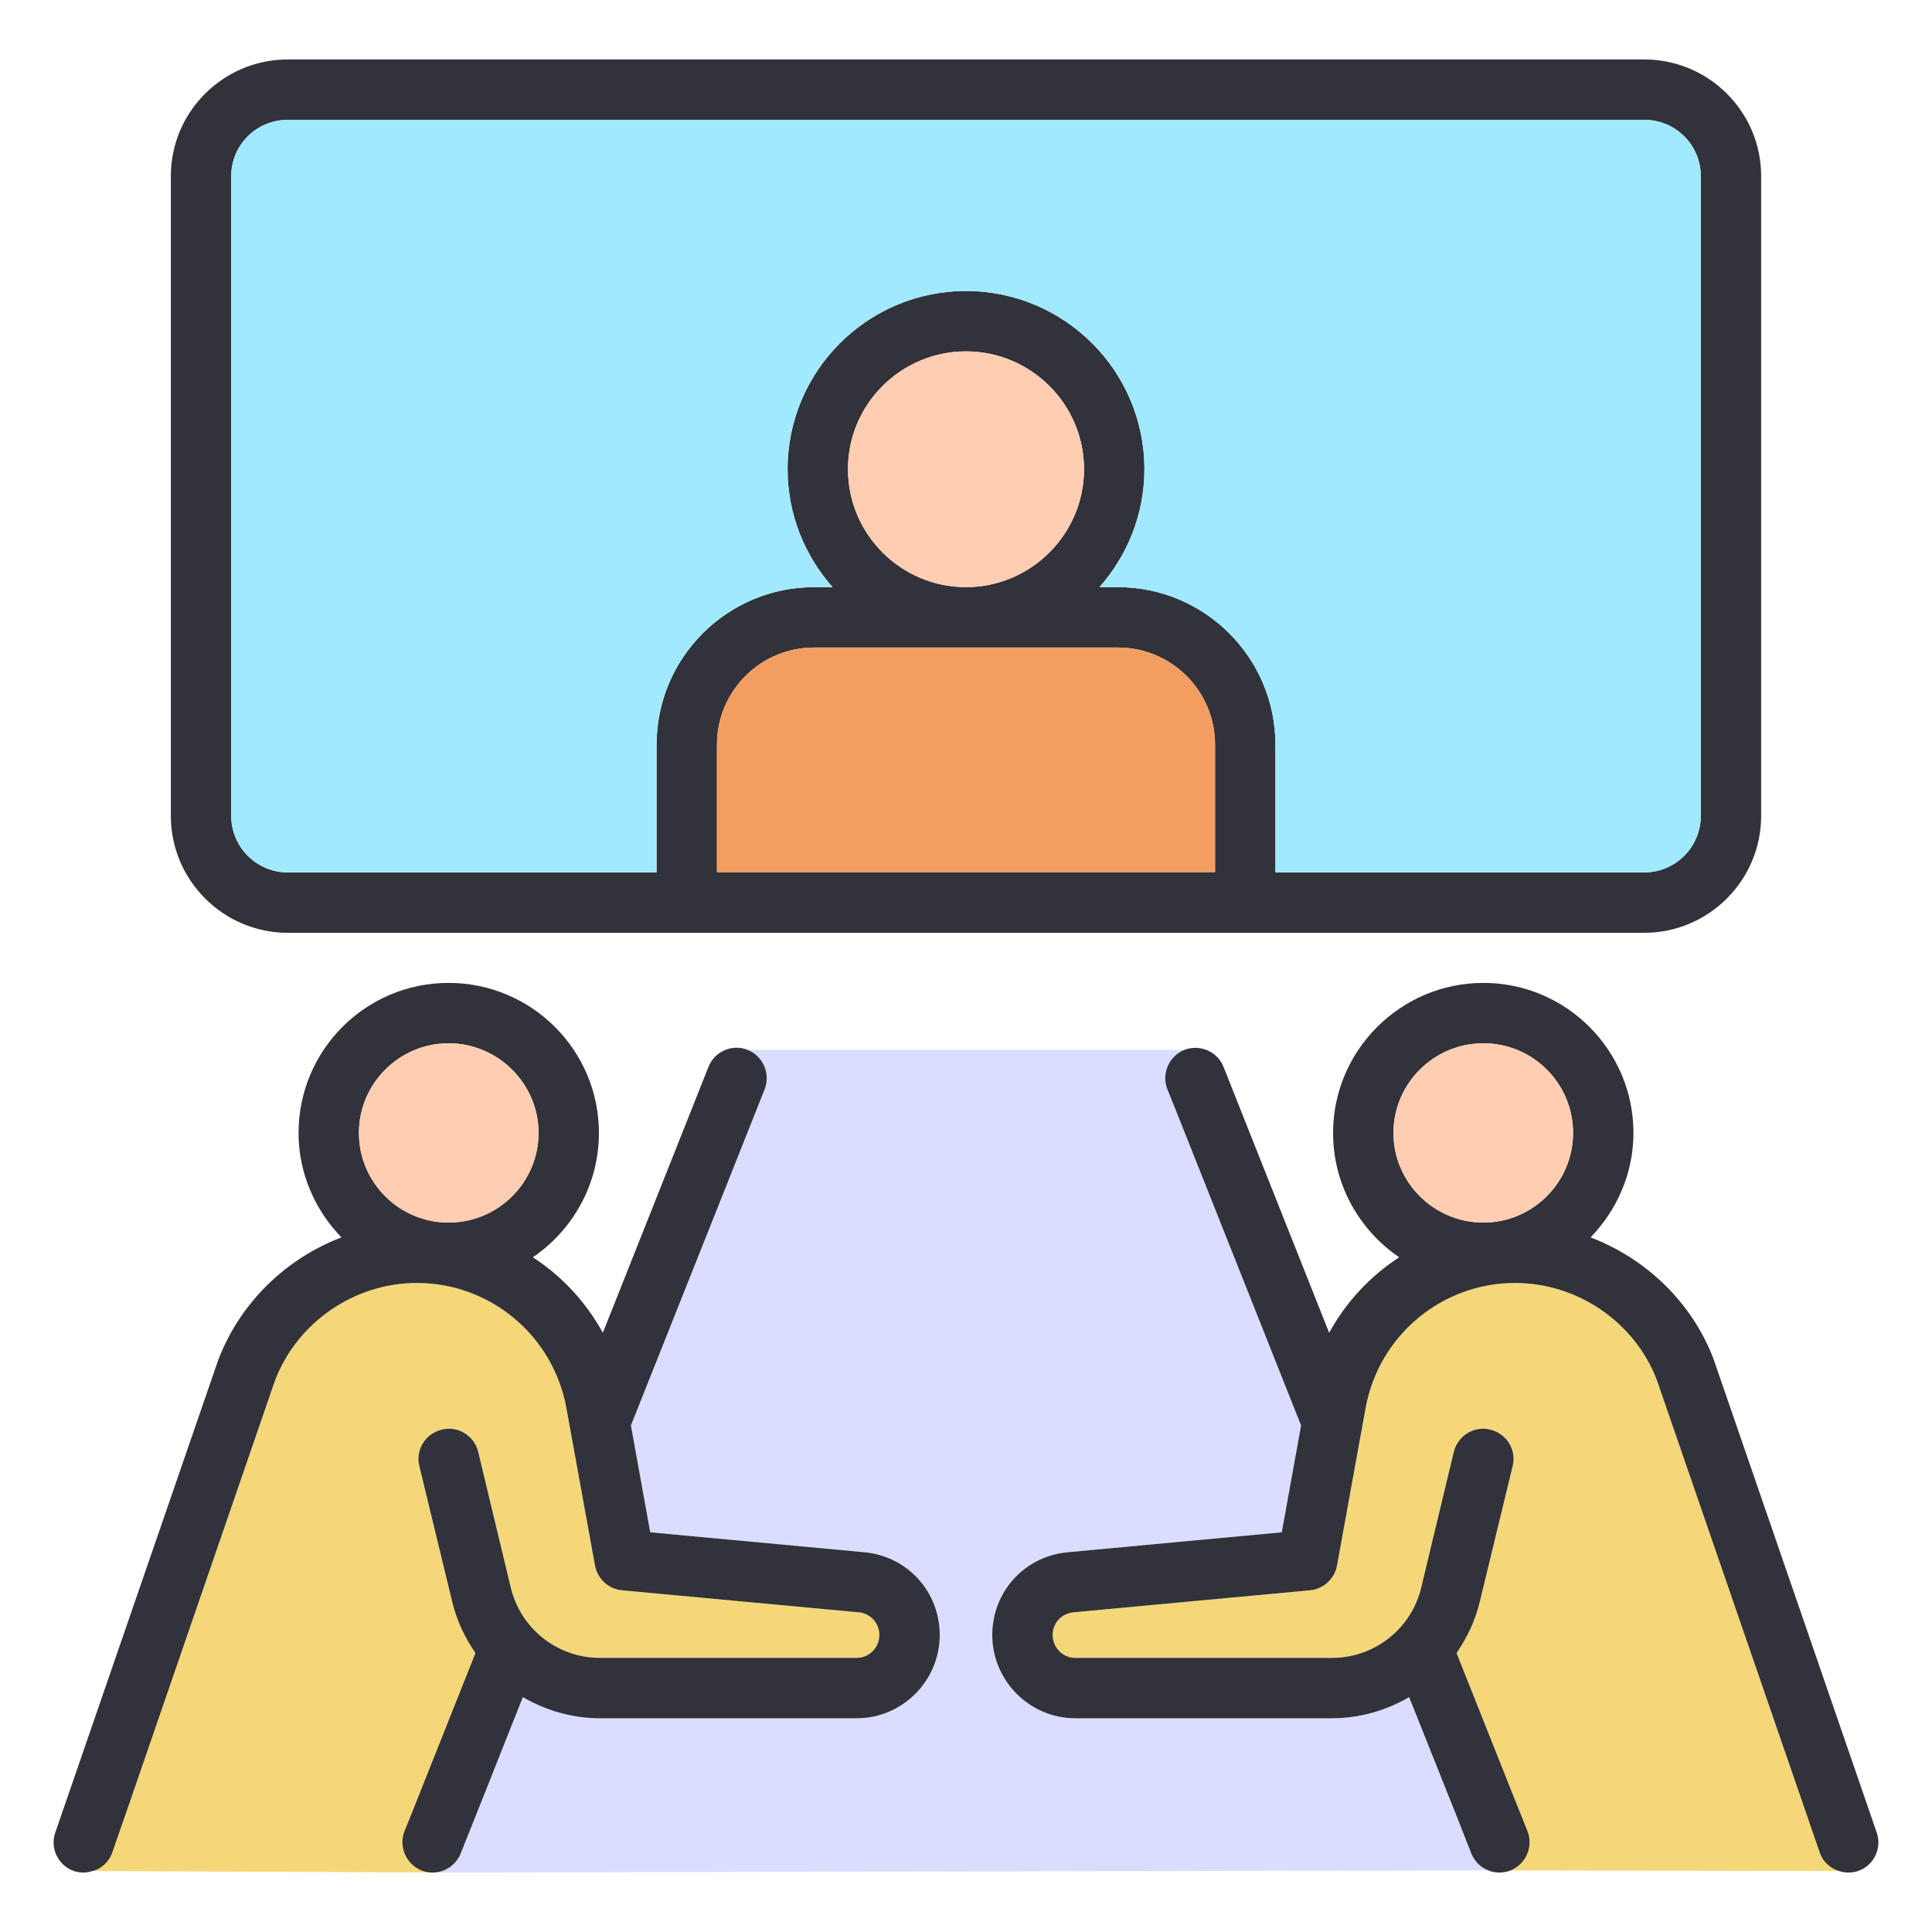
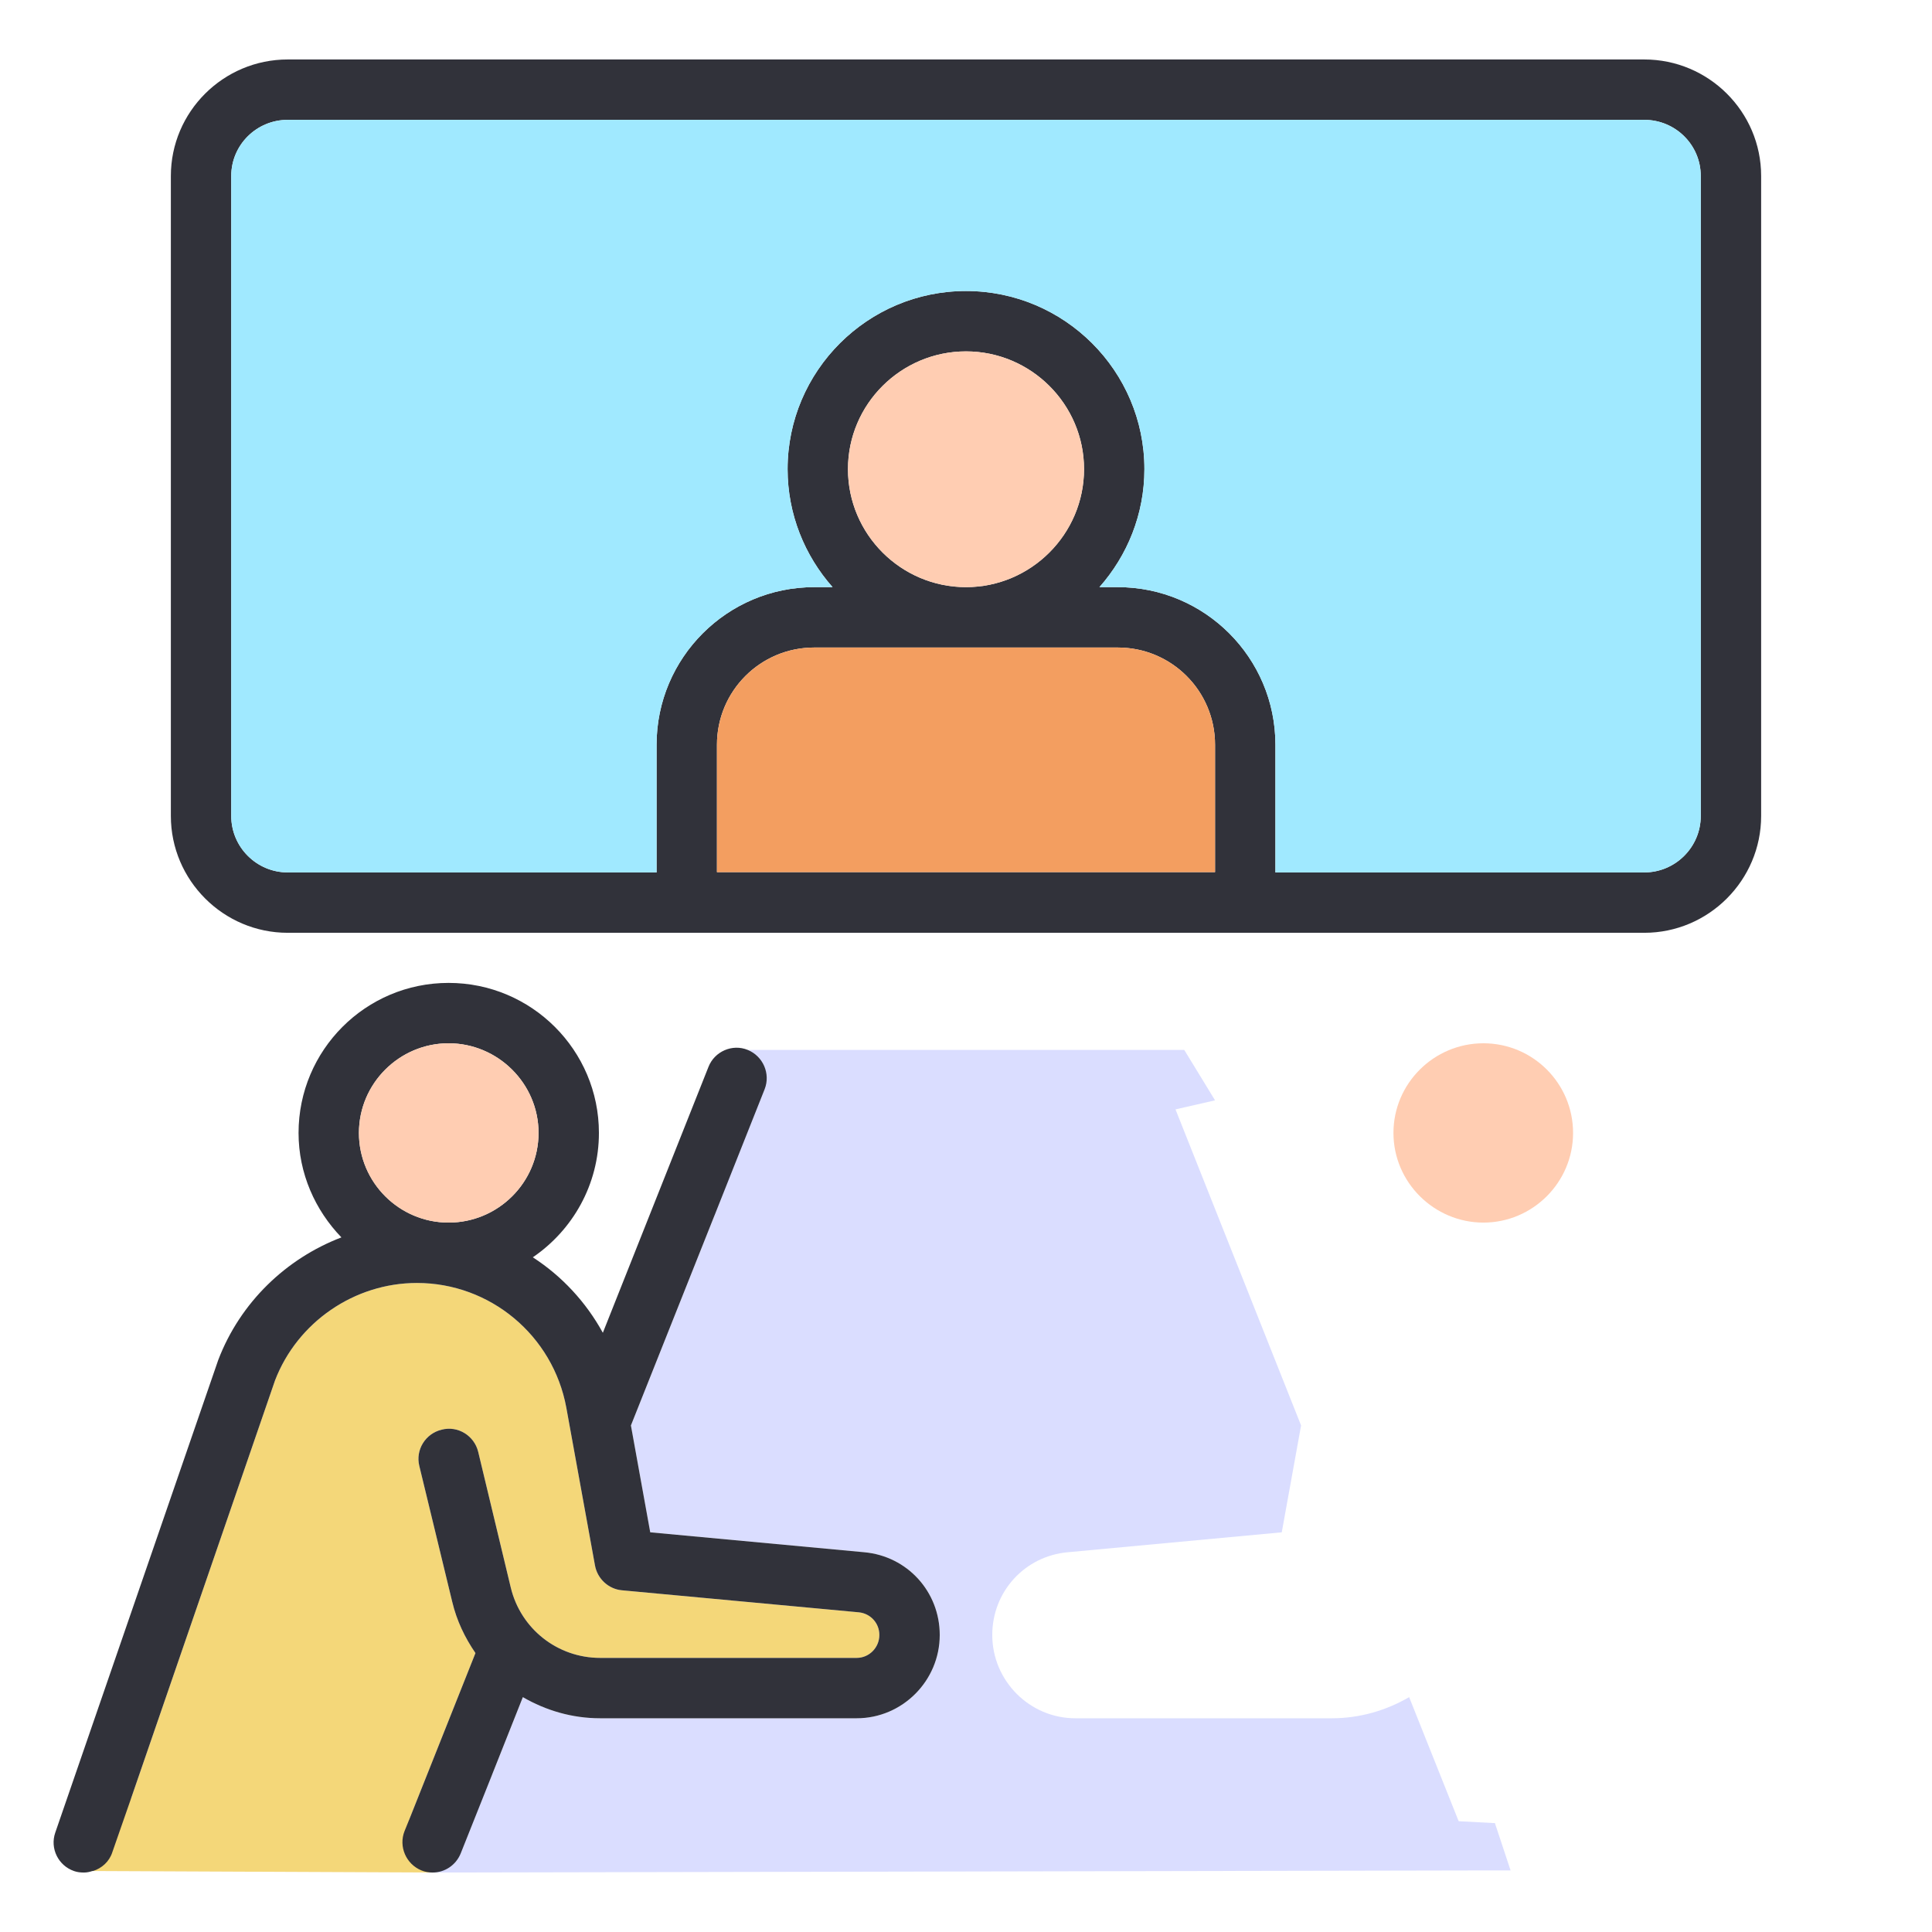
<svg xmlns="http://www.w3.org/2000/svg" id="Layer_1" viewBox="0 0 64 64">
  <defs>
    <style> .st0 { fill: #31323a; } .st1 { fill: #ffcdb2; } .st2 { fill: #f39e60; } .st3 { fill: #f4d779; } .st4 { fill: #a0e9ff; } .st5 { fill: #daddff; } </style>
  </defs>
  <path class="st5" d="M49.52,60.39h-.07l-1.13-.06-1.64-4.11c-.76.44-1.63.7-2.56.7h-8.5c-1.51,0-2.75-1.24-2.75-2.76,0-1.43,1.07-2.61,2.5-2.74l7.09-.66.64-3.54-4.16-10.47,1.31-.3-1.02-1.67h-14.46l-2.15,5.72,1.05-.24-2.77,6.96.64,3.54,7.09.66c1.43.13,2.5,1.31,2.5,2.74,0,1.52-1.24,2.76-2.75,2.76h-8.5c-.93,0-1.8-.26-2.56-.7l-1.02,2.57-.82-.04-1.15,3.28,34.98-.07h.73l-.52-1.57Z" />
-   <path class="st3" d="M60.87,60.39l-.95-.07-5.04-14.62c-.73-1.9-2.62-3.2-4.69-3.2-2.43,0-4.51,1.74-4.95,4.13l-.95,5.23c-.08.44-.45.78-.89.82l-7.84.73c-.4.04-.69.36-.69.75,0,.42.34.76.75.76h8.5c1.41,0,2.63-.96,2.96-2.33l1.08-4.5c.13-.53.68-.87,1.21-.73.54.13.87.67.74,1.2l-1.09,4.5c-.15.63-.42,1.19-.77,1.7l1.93,4.85-1.05-.08.32.86.59,1.57,10.88.02h.63l-.68-1.59Z" />
  <path class="st3" d="M28.45,53.41l-7.85-.73c-.44-.04-.81-.38-.89-.82l-.95-5.23c-.44-2.39-2.52-4.13-4.95-4.13-2.07,0-3.96,1.3-4.7,3.23l-4.77,13.85-.6-.05-1.29,2.45h.63l11.25.05.54-1.64-1.32-.1,2.2-5.53c-.35-.51-.62-1.07-.77-1.7l-1.09-4.5c-.13-.53.2-1.07.74-1.2.54-.14,1.08.2,1.21.73l1.08,4.5c.33,1.37,1.55,2.33,2.96,2.33h8.5c.41,0,.75-.34.75-.76,0-.39-.29-.71-.68-.75Z" />
  <path class="st0" d="M28.63,51.42l-7.09-.66-.64-3.54,2.77-6.96,1.66-4.18c.2-.51-.05-1.09-.56-1.3-.51-.21-1.1.05-1.3.56l-3.5,8.81c-.56-1.02-1.36-1.88-2.32-2.5,1.32-.9,2.19-2.41,2.19-4.12,0-2.74-2.23-4.97-4.98-4.97s-4.97,2.23-4.97,4.97c0,1.34.55,2.56,1.42,3.46-1.83.7-3.35,2.15-4.08,4.06l-5.4,15.66c-.18.52.1,1.09.62,1.27.11.04.22.05.33.05.1,0,.19-.02.28-.05h.02c.29-.09.54-.31.64-.62l.62-1.78,4.77-13.85c.74-1.93,2.63-3.23,4.7-3.23,2.43,0,4.51,1.74,4.95,4.13l.95,5.23c.08.44.45.78.89.82l7.85.73c.39.04.68.36.68.75,0,.42-.34.76-.75.76h-8.5c-1.41,0-2.63-.96-2.96-2.33l-1.08-4.5c-.13-.53-.67-.87-1.21-.73-.54.13-.87.67-.74,1.2l1.09,4.5c.15.63.42,1.19.77,1.7l-2.2,5.53-.15.37c-.2.51.05,1.09.56,1.3.12.05.25.07.37.07.4,0,.77-.24.93-.63l1.04-2.61,1.02-2.57c.76.44,1.63.7,2.56.7h8.5c1.51,0,2.75-1.24,2.75-2.76,0-1.43-1.07-2.61-2.5-2.74ZM14.86,40.5c-1.63,0-2.97-1.33-2.97-2.97s1.34-2.97,2.97-2.97,2.98,1.33,2.98,2.97-1.34,2.97-2.98,2.97Z" />
  <path class="st1" d="M17.84,37.53c0,1.64-1.34,2.97-2.98,2.97s-2.97-1.33-2.97-2.97,1.34-2.97,2.97-2.97,2.98,1.33,2.98,2.97Z" />
-   <path class="st0" d="M62.17,60.71l-5.41-15.7c-.72-1.88-2.24-3.32-4.07-4.02.87-.9,1.42-2.12,1.42-3.46,0-2.74-2.23-4.97-4.97-4.97s-4.98,2.23-4.98,4.97c0,1.71.87,3.22,2.19,4.12-.96.62-1.76,1.48-2.32,2.5l-3.5-8.81c-.2-.51-.79-.76-1.3-.56-.51.21-.76.79-.56,1.3l.27.67,4.16,10.47-.64,3.54-7.09.66c-1.43.13-2.5,1.31-2.5,2.74,0,1.52,1.24,2.76,2.75,2.76h8.5c.93,0,1.8-.26,2.56-.7l1.64,4.11.42,1.07c.11.27.32.47.57.56.11.05.23.07.36.07.12,0,.25-.02.37-.07.51-.21.76-.79.56-1.3l-.42-1.05-1.93-4.85c.35-.51.62-1.07.77-1.7l1.09-4.5c.13-.53-.2-1.07-.74-1.2-.53-.14-1.08.2-1.21.73l-1.08,4.5c-.33,1.37-1.55,2.33-2.96,2.33h-8.5c-.41,0-.75-.34-.75-.76,0-.39.29-.71.69-.75l7.84-.73c.44-.04.81-.38.89-.82l.95-5.23c.44-2.39,2.52-4.13,4.95-4.13,2.07,0,3.96,1.3,4.69,3.2l5.04,14.62.36,1.04c.1.31.35.53.64.62.1.03.2.05.3.05.11,0,.22-.01.33-.05.52-.18.8-.75.62-1.27ZM49.14,40.5c-1.64,0-2.98-1.33-2.98-2.97s1.34-2.97,2.98-2.97,2.97,1.33,2.97,2.97-1.34,2.97-2.97,2.97Z" />
  <path class="st1" d="M52.11,37.53c0,1.64-1.34,2.97-2.97,2.97s-2.98-1.33-2.98-2.97,1.34-2.97,2.98-2.97,2.97,1.33,2.97,2.97Z" />
  <path class="st0" d="M54.47,1.97H9.53c-2.13,0-3.87,1.73-3.87,3.86v21.2c0,2.13,1.74,3.87,3.87,3.87h44.94c2.13,0,3.87-1.74,3.87-3.87V5.83c0-2.13-1.74-3.86-3.87-3.86ZM40.25,28.89h-16.5v-4.22c0-1.78,1.44-3.22,3.22-3.22h10.06c1.78,0,3.22,1.44,3.22,3.22v4.22ZM28.09,15.54c0-2.15,1.76-3.9,3.91-3.9s3.91,1.75,3.91,3.9-1.76,3.91-3.91,3.91-3.91-1.75-3.91-3.91ZM56.34,27.03c0,1.03-.84,1.87-1.87,1.87h-12.22v-4.23c0-2.88-2.34-5.22-5.22-5.22h-.61c.92-1.04,1.49-2.41,1.49-3.91,0-3.25-2.65-5.9-5.91-5.9s-5.91,2.65-5.91,5.9c0,1.5.57,2.87,1.49,3.91h-.61c-2.88,0-5.22,2.34-5.22,5.22v4.23h-12.22c-1.03,0-1.87-.84-1.87-1.87V5.83c0-1.03.84-1.86,1.87-1.86h44.94c1.03,0,1.87.83,1.87,1.86v21.2Z" />
  <path class="st1" d="M35.91,15.54c0,2.16-1.76,3.91-3.91,3.91s-3.91-1.75-3.91-3.91,1.76-3.9,3.91-3.9,3.91,1.75,3.91,3.9Z" />
  <path class="st2" d="M40.25,24.67v4.22h-16.5v-4.22c0-1.78,1.44-3.22,3.22-3.22h10.06c1.78,0,3.22,1.44,3.22,3.22Z" />
  <path class="st4" d="M56.34,5.83v21.2c0,1.03-.84,1.87-1.87,1.87h-12.22v-4.23c0-2.88-2.34-5.22-5.22-5.22h-.61c.92-1.04,1.49-2.41,1.49-3.91,0-3.25-2.65-5.9-5.91-5.9s-5.91,2.65-5.91,5.9c0,1.5.57,2.87,1.49,3.91h-.61c-2.88,0-5.22,2.34-5.22,5.22v4.23h-12.22c-1.03,0-1.87-.84-1.87-1.87V5.83c0-1.03.84-1.86,1.87-1.86h44.94c1.03,0,1.87.83,1.87,1.86Z" />
</svg>